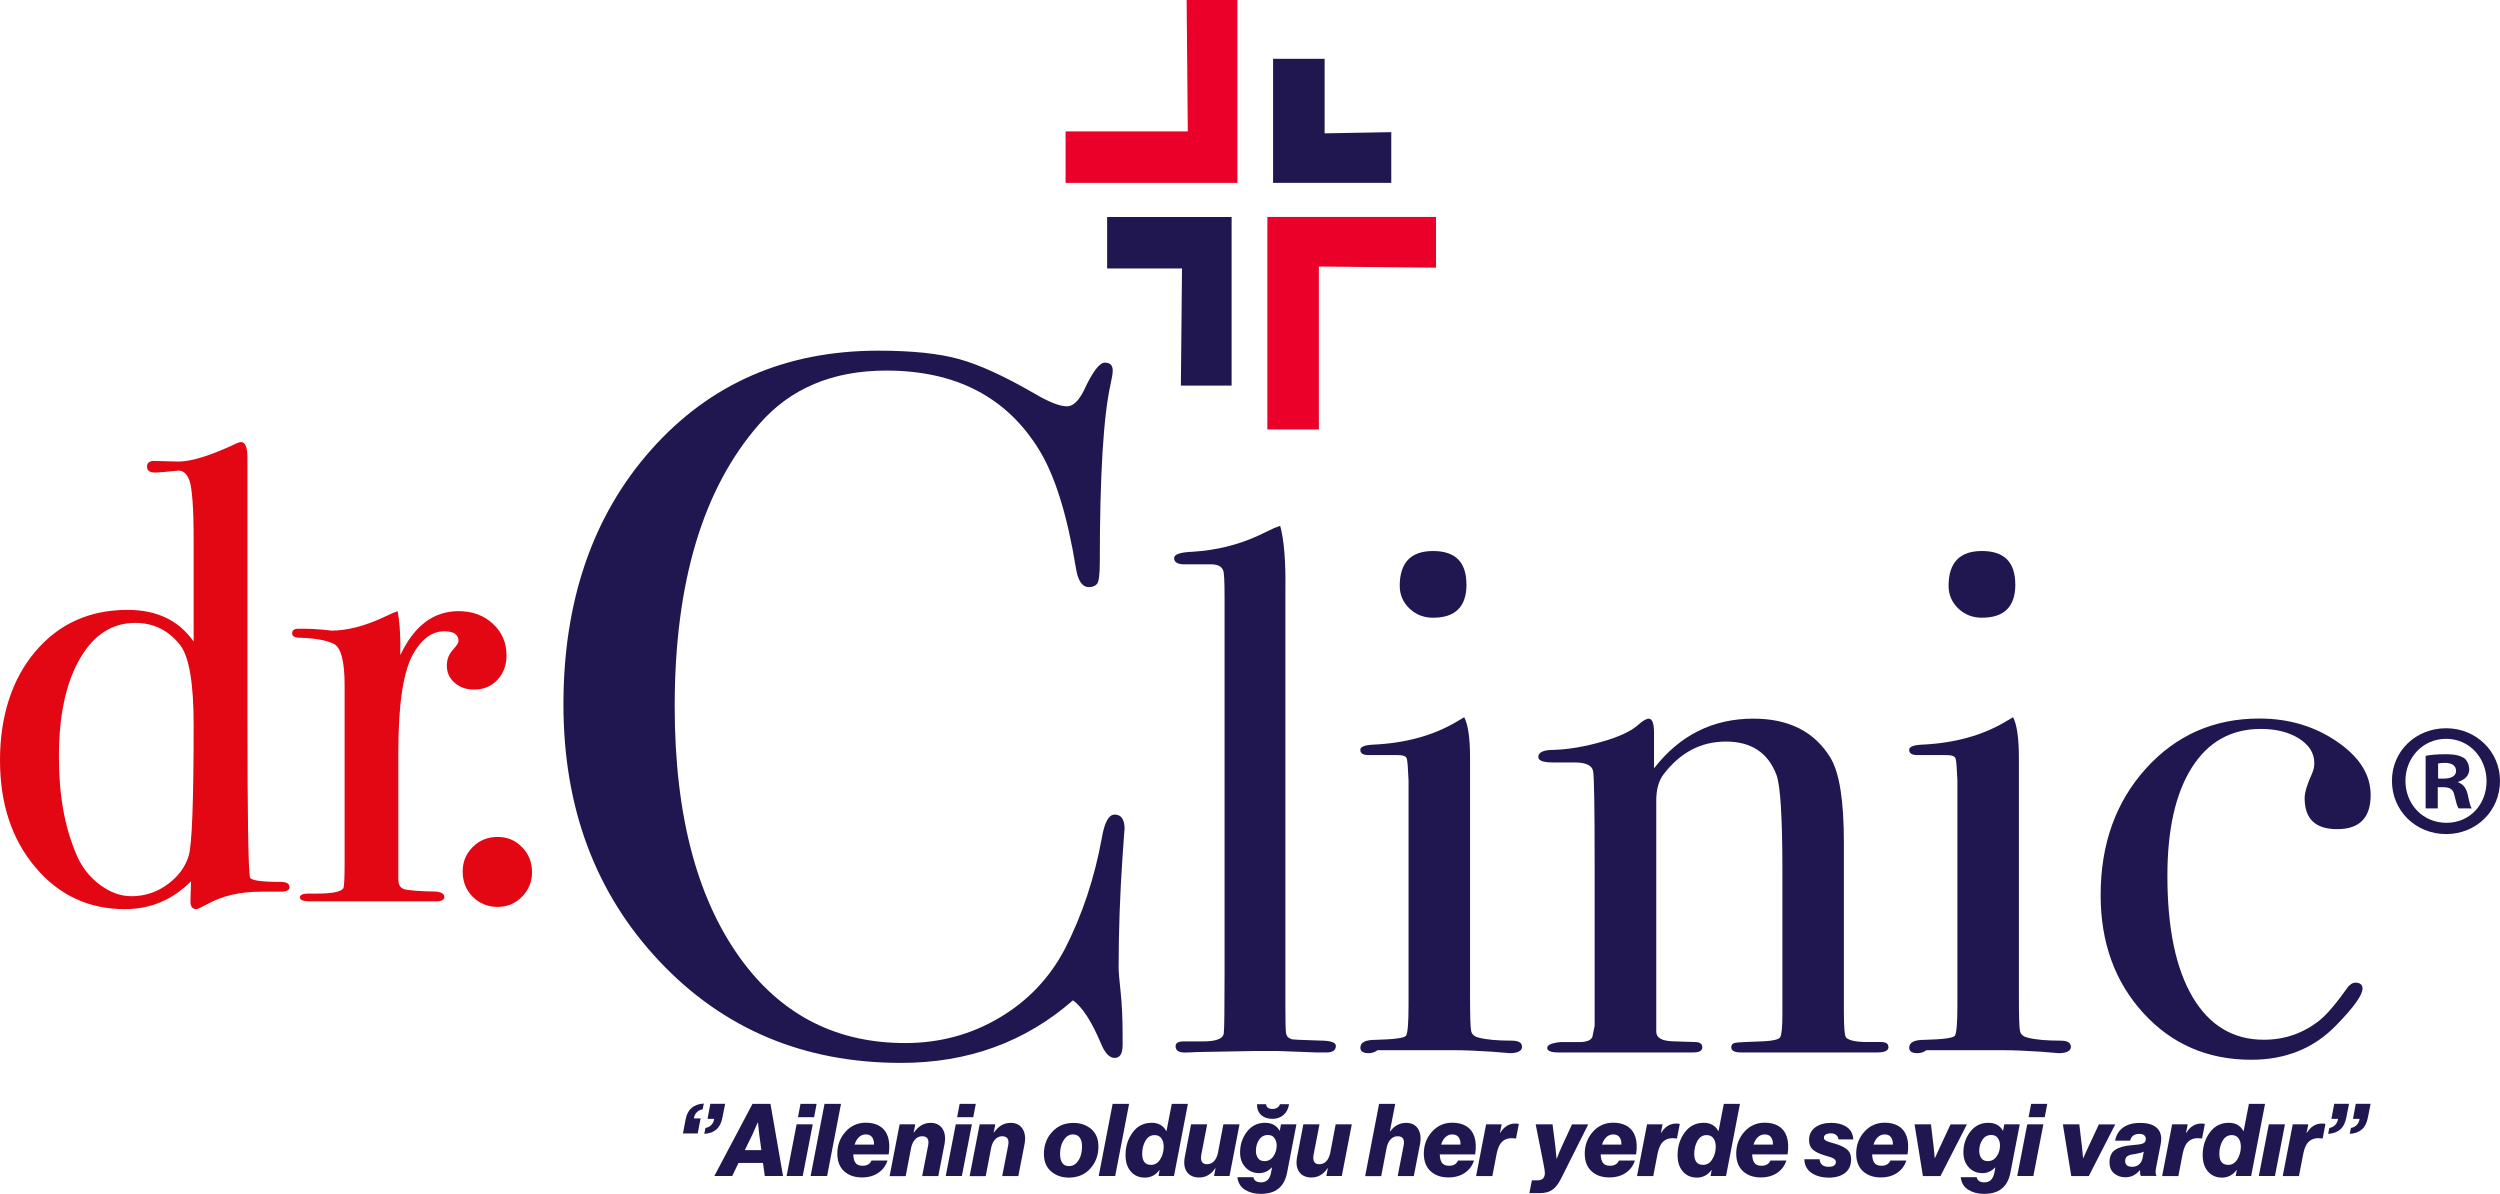
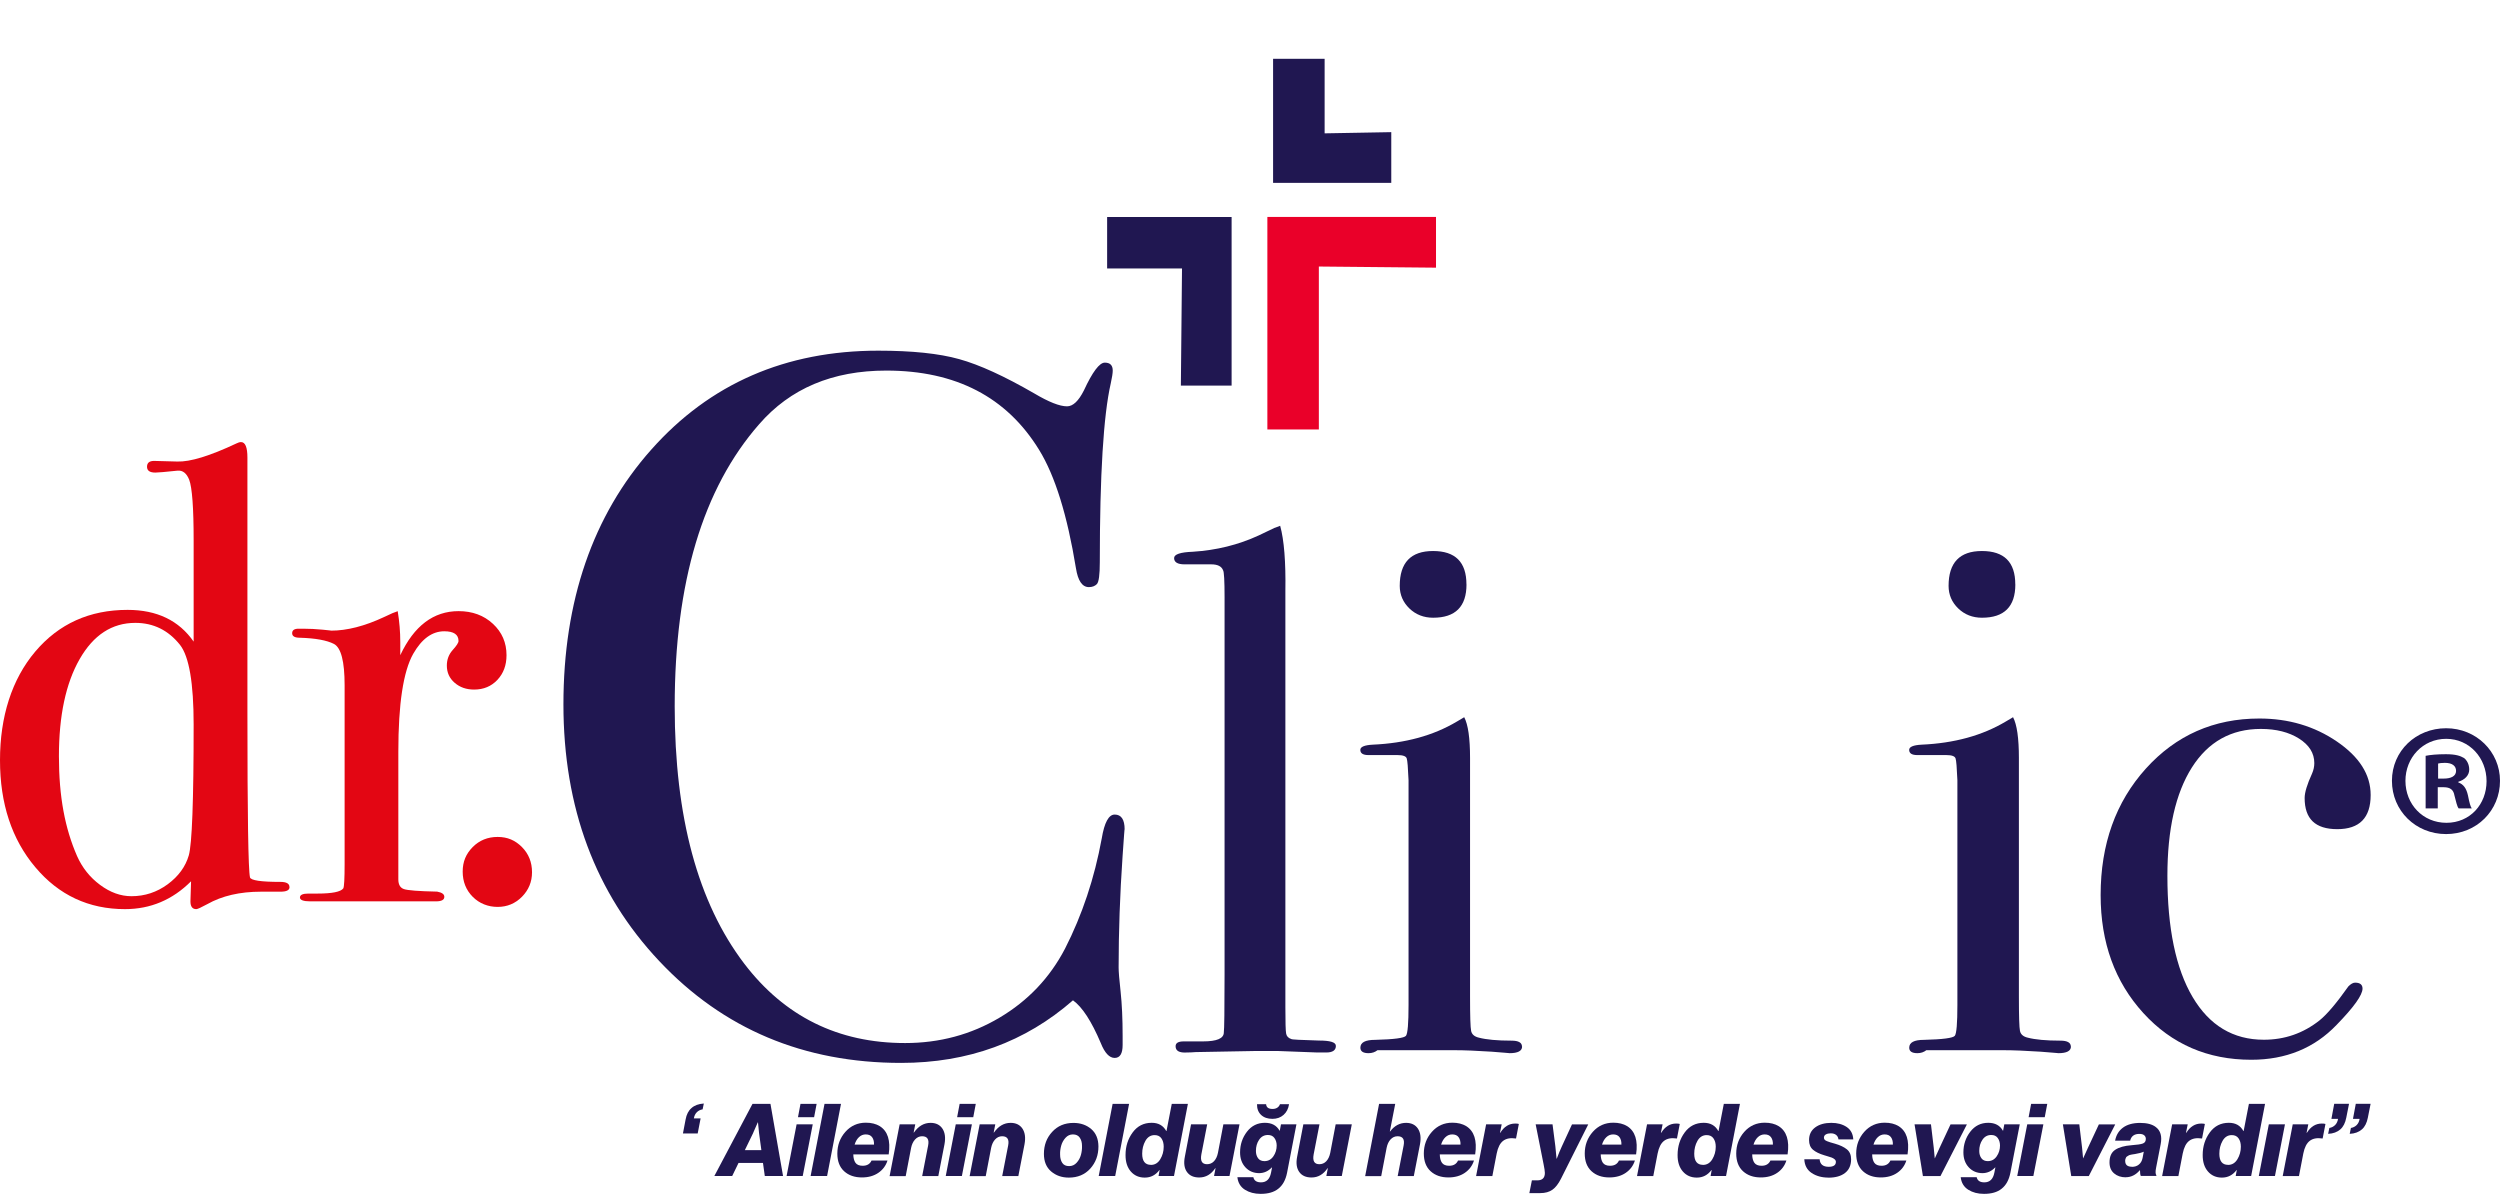
<svg xmlns="http://www.w3.org/2000/svg" id="Layer_1" viewBox="0 0 437.01 208.69">
  <defs>
    <style>.cls-1{fill:#ea0029;}.cls-2{fill:#201751;}.cls-3{fill:#e30613;}</style>
  </defs>
  <g>
    <g>
      <path class="cls-3" d="M50.61,155.08c0,.53-.53,.79-1.58,.79h-3.4c-3.7,0-6.83,.73-9.4,2.18-1.06,.58-1.7,.87-1.92,.87-.68,0-1.02-.45-1.02-1.36l.11-3.51c-3.25,3.25-7.1,4.87-11.55,4.87-6.34,0-11.57-2.44-15.68-7.33-4.12-4.89-6.17-11.12-6.17-18.71s2.06-14.14,6.17-18.99c4.11-4.85,9.49-7.28,16.13-7.28,5.13,0,8.98,1.85,11.55,5.55v-17.66c0-5.74-.26-9.28-.78-10.64-.45-1.13-1.12-1.66-2.01-1.59-2.16,.23-3.46,.34-3.91,.34-.97,0-1.45-.34-1.45-1.02s.41-1.02,1.24-1.02l4.05,.11c2.25,.08,5.7-.98,10.35-3.17,.3-.15,.56-.23,.79-.23,.75,0,1.12,.91,1.12,2.72v44.61c0,17.89,.15,27.48,.45,28.76,.15,.53,1.92,.79,5.32,.79,1.06,0,1.58,.3,1.58,.91Zm-16.76-28.42c0-7.25-.79-11.89-2.38-13.93-2.04-2.56-4.64-3.85-7.81-3.85-4.08,0-7.32,2.11-9.74,6.34-2.42,4.23-3.62,9.89-3.62,16.98s1.06,12.61,3.17,17.44c.91,2.04,2.24,3.72,4.02,5.04,1.77,1.32,3.6,1.98,5.49,1.98,2.34,0,4.45-.7,6.34-2.09,1.89-1.4,3.11-3.08,3.68-5.04,.57-1.96,.85-9.58,.85-22.87Z" />
      <path class="cls-3" d="M88.54,114.54c0,1.74-.53,3.17-1.59,4.3-1.06,1.13-2.42,1.7-4.08,1.7-1.36,0-2.49-.4-3.4-1.19s-1.36-1.79-1.36-3c0-1.06,.34-1.96,1.02-2.72,.68-.75,1.02-1.28,1.02-1.58,0-1.13-.83-1.7-2.49-1.7-2.11,0-3.93,1.31-5.43,3.94-1.74,3.08-2.6,8.79-2.6,17.12v22.31c0,.9,.32,1.46,.96,1.69,.64,.23,2.58,.38,5.83,.45,.83,.15,1.25,.45,1.25,.91,0,.53-.49,.79-1.47,.79h-21.96c-1.21,0-1.81-.23-1.81-.68s.49-.68,1.47-.68h1.58c2.57,0,4.08-.3,4.53-.91,.15-.3,.23-1.71,.23-4.21v-31.29c0-4.17-.62-6.58-1.87-7.23-1.25-.64-3.23-1-5.94-1.08-.91,0-1.36-.26-1.36-.79s.38-.79,1.13-.79h.79c1.13,0,2.26,.06,3.4,.17,1.13,.11,1.62,.17,1.47,.17,2.79,0,5.89-.79,9.28-2.38l1.47-.68,.91-.34c.3,1.81,.45,3.62,.45,5.43v2.26c2.41-5.13,5.81-7.7,10.19-7.7,2.41,0,4.42,.74,6,2.21,1.59,1.47,2.38,3.3,2.38,5.49Z" />
    </g>
    <g>
      <path class="cls-2" d="M196.58,144.99c0-.23-.12,1.33-.35,4.69-.46,6.71-.69,13.2-.69,19.45,0,.69,.11,2.11,.35,4.25,.23,2.14,.35,4.72,.35,7.73v1.56c0,1.5-.46,2.26-1.39,2.26s-1.74-.87-2.43-2.6c-1.62-3.82-3.24-6.31-4.86-7.47-8.33,7.29-18.35,10.94-30.04,10.94-17.02,0-31.11-5.93-42.28-17.8-11.17-11.86-16.75-26.83-16.75-44.88s5.12-33.02,15.37-44.54c10.24-11.52,23.47-17.28,39.67-17.28,5.9,0,10.62,.49,14.15,1.48,3.53,.98,7.9,2.98,13.11,5.99,2.54,1.51,4.45,2.26,5.73,2.26,1.04,0,2.02-.93,2.95-2.78,1.5-3.24,2.72-4.86,3.65-4.86s1.39,.46,1.39,1.39c0,.46-.12,1.22-.35,2.26-1.27,5.56-1.91,15.97-1.91,31.25,0,2.2-.17,3.47-.52,3.82-.35,.35-.81,.52-1.39,.52-1.16,0-1.91-1.1-2.26-3.3-1.51-9.26-3.65-16.15-6.42-20.66-5.67-9.26-14.58-13.89-26.74-13.89-9.38,0-16.79,3.12-22.22,9.38-9.84,11.23-14.76,27.67-14.76,49.31,0,19.33,4.05,34.32,12.15,44.97,7.06,9.26,16.44,13.89,28.13,13.89,6.02,0,11.52-1.48,16.49-4.43,4.98-2.95,8.8-6.97,11.46-12.07,3.01-5.9,5.15-12.33,6.42-19.27,.46-2.78,1.22-4.17,2.26-4.17,1.16,0,1.74,.87,1.74,2.6Z" />
      <path class="cls-2" d="M233.52,182.81c0,.78-.56,1.17-1.69,1.17h-1.56c-.17,0-2.46-.09-6.87-.26h-4.02c-.69,0-4.15,.06-10.37,.19-.52,.04-1.04,.07-1.56,.07-1.3,.08-1.95-.28-1.95-1.09,0-.57,.47-.85,1.43-.85h3.37c2.42,0,3.63-.52,3.63-1.56,.08-.52,.13-3.89,.13-10.11V104.36c0-2.85-.09-4.41-.26-4.67-.26-.69-.95-1.04-2.07-1.04h-4.67c-1.21,0-1.82-.37-1.82-1.1,0-.65,1.08-1.02,3.24-1.1,4.15-.26,7.99-1.21,11.54-2.85l2.72-1.3,1.04-.39c.69,2.51,.99,6.31,.91,11.41v72.74c0,2.59,.04,4.13,.13,4.6,.08,.48,.39,.8,.91,.97,.09,.09,1.69,.17,4.8,.26,1.99,0,2.98,.3,2.98,.91Z" />
      <path class="cls-2" d="M266.07,182.93c0,.78-.74,1.17-2.2,1.17,.08,0-.95-.09-3.11-.26-2.59-.17-4.75-.26-6.48-.26h-13.49c-.43,.34-.95,.52-1.56,.52-.95,0-1.43-.32-1.43-.96,0-.92,.86-1.37,2.59-1.37,3.28-.08,5.08-.32,5.38-.71,.3-.39,.45-2.18,.45-5.38v-39.29c-.09-2.16-.19-3.44-.32-3.82-.13-.39-.67-.58-1.62-.58h-5.06c-.95,0-1.43-.3-1.43-.91,0-.53,.72-.83,2.17-.91,5.71-.25,10.62-1.6,14.71-4.04l1.28-.76c.68,1.29,1.02,3.67,1.02,7.12,0-.17,0,.26,0,1.29v40.36c0,3.45,.06,5.48,.19,6.08s.58,.99,1.36,1.17c1.3,.34,3.2,.52,5.71,.52,1.21,0,1.82,.35,1.82,1.04Zm-9.72-80.78c0,3.89-1.94,5.83-5.83,5.83-1.64,0-3.03-.54-4.15-1.62-1.12-1.08-1.69-2.4-1.69-3.95,0-4.06,1.94-6.09,5.83-6.09s5.83,1.94,5.83,5.83Z" />
-       <path class="cls-2" d="M330.12,183c0,.65-.65,.97-1.94,.97h-23.86c-1.12,0-1.69-.3-1.69-.91,0-.43,.24-.69,.71-.78,.47-.08,2.14-.17,4.99-.26,1.64-.08,2.59-.32,2.85-.71,.26-.39,.39-1.79,.39-4.2v-24.84c0-9.4-.35-15-1.04-16.82-1.47-3.88-4.41-5.82-8.82-5.82s-7.95,1.9-10.89,5.69c-.87,1.12-1.3,2.67-1.3,4.66v40.36c0,1.04,.92,1.6,2.77,1.68l3.96,.13c.88,0,1.32,.3,1.32,.91s-.52,.91-1.56,.91h-23.6c-1.3,0-1.95-.26-1.95-.79s.78-.87,2.33-1.02h3.24c1.3,0,2.07-.3,2.33-.91l.39-1.94v-28.19c0-9.83-.09-15.26-.26-16.29-.17-1.03-1.25-1.55-3.24-1.55h-3.76c-1.73,0-2.59-.32-2.59-.96,0-.83,.91-1.24,2.72-1.24,2.59-.08,5.4-.56,8.43-1.43,3.02-.86,5.14-1.86,6.35-2.98,.78-.69,1.38-1.04,1.82-1.04,.6,0,.91,.82,.91,2.46v6.22c4.49-5.79,10.29-8.69,17.37-8.69,6.22,0,10.72,2.29,13.49,6.87,1.56,2.59,2.33,7.52,2.33,14.78v29.56c0,2.77,.13,4.28,.39,4.54,.52,.52,1.77,.78,3.76,.78h2.33c.86,0,1.3,.28,1.3,.85Z" />
      <path class="cls-2" d="M362.01,182.93c0,.78-.74,1.17-2.2,1.17,.08,0-.95-.09-3.11-.26-2.59-.17-4.75-.26-6.48-.26h-13.49c-.43,.34-.95,.52-1.56,.52-.95,0-1.43-.32-1.43-.96,0-.92,.86-1.37,2.59-1.37,3.28-.08,5.08-.32,5.38-.71,.3-.39,.45-2.18,.45-5.38v-39.29c-.09-2.16-.19-3.44-.32-3.82-.13-.39-.67-.58-1.62-.58h-5.06c-.95,0-1.43-.3-1.43-.91,0-.53,.72-.83,2.17-.91,5.71-.25,10.62-1.6,14.71-4.04l1.28-.76c.68,1.29,1.02,3.67,1.02,7.12,0-.17,0,.26,0,1.29v40.36c0,3.45,.06,5.48,.19,6.08s.58,.99,1.36,1.17c1.3,.34,3.2,.52,5.71,.52,1.21,0,1.82,.35,1.82,1.04Zm-9.72-80.78c0,3.89-1.94,5.83-5.83,5.83-1.64,0-3.03-.54-4.15-1.62-1.12-1.08-1.69-2.4-1.69-3.95,0-4.06,1.94-6.09,5.83-6.09s5.83,1.94,5.83,5.83Z" />
      <path class="cls-2" d="M414.4,138.98c0,3.98-1.95,5.96-5.83,5.96s-5.71-1.82-5.71-5.45c0-.95,.43-2.38,1.3-4.28,.26-.6,.39-1.21,.39-1.82,0-1.73-.89-3.15-2.66-4.28-1.77-1.12-4-1.69-6.68-1.69-5.19,0-9.21,2.25-12.06,6.74-2.85,4.5-4.28,10.81-4.28,18.93,0,9.16,1.47,16.23,4.41,21.2,2.94,4.97,7.09,7.46,12.45,7.46,3.63,0,6.87-1.12,9.72-3.37,1.3-1.04,2.98-3.02,5.06-5.96,.43-.43,.82-.65,1.17-.65,.86,0,1.3,.35,1.3,1.04,0,1.12-1.51,3.24-4.54,6.35-3.89,4.06-8.86,6.09-14.91,6.09-7.61,0-13.9-2.72-18.87-8.17-4.97-5.45-7.46-12.32-7.46-20.62,0-8.9,2.64-16.27,7.91-22.11,5.27-5.83,11.88-8.75,19.84-8.75,5.1,0,9.62,1.34,13.55,4.02,3.93,2.68,5.9,5.79,5.9,9.33Z" />
    </g>
    <path class="cls-3" d="M93,152.47c0,1.68-.59,3.1-1.76,4.29-1.17,1.18-2.59,1.77-4.25,1.77s-3.19-.59-4.36-1.77c-1.17-1.18-1.75-2.65-1.75-4.4s.58-3.1,1.75-4.29c1.17-1.18,2.62-1.77,4.36-1.77s3.07,.59,4.25,1.77c1.17,1.18,1.76,2.65,1.76,4.4Z" />
  </g>
  <g>
-     <polygon class="cls-1" points="207.43 0 216.3 0 216.3 31.97 186.27 31.97 186.27 22.97 207.63 22.97 207.43 0" />
    <polygon class="cls-2" points="206.42 67.41 215.29 67.41 215.29 37.93 193.53 37.93 193.53 46.93 206.62 46.93 206.42 67.41" />
    <polygon class="cls-1" points="251.02 46.79 251.02 37.92 221.54 37.92 221.54 75.07 230.54 75.07 230.54 46.59 251.02 46.79" />
    <polygon class="cls-2" points="243.2 23.1 243.2 31.97 222.54 31.97 222.54 10.28 231.55 10.28 231.55 23.31 243.2 23.1" />
    <path class="cls-2" d="M437.01,136.49c0,5.21-4.09,9.31-9.42,9.31s-9.47-4.09-9.47-9.31,4.2-9.19,9.47-9.19,9.42,4.09,9.42,9.19m-16.53,0c0,4.09,3.03,7.34,7.17,7.34s7.01-3.25,7.01-7.28-2.97-7.4-7.06-7.4-7.12,3.31-7.12,7.34m5.66,4.82h-2.13s0-9.19,0-9.19c.84-.17,2.02-.28,3.53-.28,1.73,0,2.52,.28,3.19,.67,.5,.4,.9,1.12,.9,2.02,0,1.01-.78,1.79-1.91,2.13v.11c.9,.33,1.4,1.01,1.68,2.24,.28,1.4,.44,1.96,.67,2.3h-2.29c-.28-.34-.45-1.18-.73-2.24-.17-1.01-.73-1.46-1.91-1.46h-1.01s0,3.7,0,3.7Zm.05-5.21h1.01c1.18,0,2.13-.39,2.13-1.34,0-.84-.62-1.41-1.96-1.41-.56,0-.96,.06-1.18,.12v2.63Z" />
  </g>
  <g>
    <path class="cls-2" d="M119.38,198.14l.46-2.42c.16-.91,.51-1.58,1.04-2.03,.52-.47,1.23-.73,2.15-.79l-.21,1.02c-.4,.06-.74,.23-1.01,.5-.28,.28-.45,.64-.52,1.08h1.18l-.51,2.63h-2.58Z" />
-     <path class="cls-2" d="M123.11,198.19l.21-1.02c.39-.06,.72-.23,1-.5,.28-.28,.45-.64,.52-1.09h-1.16l.49-2.63h2.59l-.48,2.42c-.18,.92-.52,1.6-1.04,2.05-.55,.48-1.26,.74-2.13,.78Z" />
    <path class="cls-2" d="M124.87,205.57l6.67-12.61h3.14l2.2,12.61h-3.19l-.32-2.29h-4.27l-1.11,2.29h-3.12Zm6.81-7.57l-1.48,3.05h2.89l-.41-3.03-.18-1.82h-.04c-.33,.78-.59,1.38-.79,1.8Z" />
    <path class="cls-2" d="M137.5,205.57l1.75-9.03h2.82l-1.75,9.03h-2.82Zm1.99-10.28l.44-2.33h2.82l-.44,2.33h-2.82Z" />
    <path class="cls-2" d="M141.7,205.57l2.43-12.61h2.88l-2.43,12.61h-2.88Z" />
    <path class="cls-2" d="M155.35,201.79h-6.19c.01,.63,.14,1.13,.38,1.47s.66,.52,1.26,.52c.76,0,1.28-.31,1.55-.92h2.79c-.29,.91-.83,1.63-1.61,2.16-.78,.53-1.73,.8-2.86,.8-1.28,0-2.32-.36-3.11-1.08-.79-.72-1.19-1.75-1.19-3.09,0-1.47,.47-2.74,1.41-3.8,.94-1.06,2.13-1.6,3.58-1.6,.95,0,1.76,.2,2.42,.6,1.4,.88,1.92,2.52,1.57,4.92Zm-4.02-3.49c-.45,0-.84,.16-1.18,.48-.34,.32-.59,.75-.76,1.3h3.39c.02-.53-.09-.96-.33-1.29-.24-.33-.61-.49-1.12-.49Z" />
    <path class="cls-2" d="M155.51,205.57l1.75-9.03h2.73l-.28,1.43h.05c.79-1.13,1.76-1.69,2.91-1.69,.93,0,1.62,.34,2.07,1.01,.45,.68,.57,1.59,.36,2.73l-1.08,5.56h-2.82l1.04-5.34c.21-1.08-.14-1.62-1.06-1.62-.47,0-.88,.19-1.22,.56s-.57,.86-.69,1.45l-.95,4.96h-2.82Z" />
    <path class="cls-2" d="M165.32,205.57l1.75-9.03h2.82l-1.75,9.03h-2.82Zm1.99-10.28l.44-2.33h2.82l-.44,2.33h-2.82Z" />
    <path class="cls-2" d="M169.5,205.57l1.75-9.03h2.73l-.28,1.43h.05c.79-1.13,1.76-1.69,2.91-1.69,.93,0,1.62,.34,2.07,1.01,.45,.68,.57,1.59,.36,2.73l-1.08,5.56h-2.82l1.04-5.34c.21-1.08-.14-1.62-1.06-1.62-.47,0-.88,.19-1.22,.56s-.57,.86-.69,1.45l-.95,4.96h-2.82Z" />
    <path class="cls-2" d="M186.84,205.85c-1.22,0-2.26-.36-3.1-1.08-.84-.72-1.26-1.74-1.26-3.07,0-1.52,.48-2.8,1.44-3.84,.96-1.05,2.2-1.57,3.73-1.57,1.23,0,2.27,.36,3.1,1.07,.83,.71,1.25,1.73,1.26,3.04,0,1.54-.48,2.83-1.43,3.88-.95,1.05-2.2,1.57-3.74,1.57Zm.05-2.01c.52,0,.96-.2,1.31-.59,.36-.39,.61-.85,.75-1.36s.21-1.04,.19-1.58c0-.58-.13-1.06-.39-1.44-.26-.38-.66-.57-1.2-.57-.51,0-.94,.2-1.3,.6-.36,.4-.61,.86-.75,1.37-.14,.51-.21,1.03-.19,1.56,0,.59,.13,1.07,.38,1.45,.25,.38,.65,.56,1.19,.56Z" />
    <path class="cls-2" d="M192.06,205.57l2.43-12.61h2.88l-2.43,12.61h-2.88Z" />
    <path class="cls-2" d="M200.12,205.85c-1.02,0-1.84-.36-2.46-1.08-.62-.72-.92-1.68-.91-2.88,0-1.49,.41-2.8,1.24-3.93,.83-1.13,1.94-1.69,3.33-1.69,1.18,0,2.02,.48,2.54,1.43h.05l.92-4.74h2.82l-2.43,12.61h-2.7l.19-1.04h-.04c-.66,.88-1.51,1.32-2.56,1.32Zm1.06-2.22c.69,0,1.24-.33,1.64-.99,.4-.66,.6-1.39,.6-2.19,0-.59-.13-1.07-.4-1.46-.26-.38-.66-.57-1.19-.57-.69,0-1.23,.34-1.61,1.01s-.56,1.43-.56,2.25c0,1.29,.51,1.94,1.52,1.94Z" />
    <path class="cls-2" d="M209.64,205.83c-.98,0-1.7-.32-2.16-.97-.46-.65-.59-1.54-.36-2.68l1.08-5.64h2.82l-1.02,5.26c-.21,1.14,.12,1.71,.99,1.71,.48,0,.89-.17,1.22-.52s.56-.83,.69-1.46l.95-4.99h2.82l-1.75,9.03h-2.7l.26-1.36h-.05c-.73,1.08-1.66,1.62-2.79,1.62Z" />
    <path class="cls-2" d="M220.35,208.69c-1.06,0-1.97-.24-2.73-.72-.76-.48-1.21-1.21-1.32-2.19h2.79c.13,.6,.58,.9,1.34,.9,.95,0,1.53-.56,1.75-1.68l.18-.92h-.05c-.62,.65-1.35,.98-2.19,.99-.98,0-1.78-.34-2.41-1.01-.63-.68-.94-1.55-.94-2.62,0-1.36,.4-2.57,1.2-3.61,.8-1.04,1.85-1.56,3.14-1.56,1.2,0,2.05,.46,2.56,1.38h.04l.21-1.11h2.7l-1.64,8.48c-.25,1.25-.76,2.18-1.55,2.79-.74,.59-1.76,.88-3.05,.88Zm.69-5.72c.65,0,1.16-.28,1.55-.84s.58-1.2,.58-1.91c-.01-.53-.15-.96-.41-1.31s-.63-.51-1.13-.51c-.65,0-1.16,.28-1.53,.83-.38,.55-.56,1.21-.56,1.96,0,.52,.13,.94,.38,1.28,.25,.34,.63,.5,1.12,.5Zm1.38-7.39c-.83,0-1.49-.23-1.98-.69-.48-.46-.72-1.08-.71-1.87h1.59c.04,.55,.41,.83,1.13,.83,.34,0,.62-.08,.85-.24,.22-.16,.37-.36,.44-.59h1.59c-.12,.79-.44,1.41-.96,1.87-.52,.46-1.17,.69-1.95,.69Z" />
    <path class="cls-2" d="M229.27,205.83c-.98,0-1.7-.32-2.16-.97-.46-.65-.59-1.54-.36-2.68l1.08-5.64h2.82l-1.02,5.26c-.21,1.14,.12,1.71,.99,1.71,.48,0,.89-.17,1.22-.52s.56-.83,.69-1.46l.95-4.99h2.82l-1.75,9.03h-2.7l.26-1.36h-.05c-.73,1.08-1.66,1.62-2.79,1.62Z" />
    <path class="cls-2" d="M238.64,205.57l2.43-12.61h2.82l-.94,4.82h.05c.75-1,1.68-1.5,2.79-1.5,.93,0,1.62,.34,2.07,1.01,.45,.68,.57,1.59,.36,2.73l-1.08,5.56h-2.82l1.04-5.34c.21-1.08-.14-1.62-1.06-1.62-.48,0-.89,.19-1.23,.56s-.56,.86-.68,1.45l-.95,4.96h-2.82Z" />
    <path class="cls-2" d="M257.87,201.79h-6.19c.01,.63,.14,1.13,.38,1.47s.66,.52,1.26,.52c.76,0,1.28-.31,1.55-.92h2.79c-.29,.91-.83,1.63-1.61,2.16-.78,.53-1.73,.8-2.86,.8-1.28,0-2.32-.36-3.11-1.08-.79-.72-1.19-1.75-1.19-3.09,0-1.47,.47-2.74,1.41-3.8,.94-1.06,2.13-1.6,3.58-1.6,.95,0,1.76,.2,2.42,.6,1.4,.88,1.92,2.52,1.57,4.92Zm-4.02-3.49c-.45,0-.84,.16-1.18,.48-.34,.32-.59,.75-.76,1.3h3.39c.02-.53-.09-.96-.33-1.29-.24-.33-.61-.49-1.12-.49Z" />
    <path class="cls-2" d="M258.03,205.57l1.75-9.03h2.72l-.3,1.48h.05c.67-1.08,1.54-1.62,2.61-1.62,.28,0,.49,.02,.64,.07l-.49,2.54h-.05c-.93-.14-1.66,0-2.2,.41-.54,.41-.92,1.15-1.13,2.21l-.76,3.95h-2.82Z" />
    <path class="cls-2" d="M267.34,208.55l.44-2.22h.95c.88,0,1.32-.43,1.32-1.29,0-.31-.08-.82-.23-1.55l-1.38-6.95h2.95l.49,3.81,.21,2.19h.04c.31-.82,.6-1.54,.88-2.13l1.78-3.86h2.84l-4.76,9.49c-.45,.89-.95,1.54-1.5,1.93-.55,.39-1.26,.59-2.13,.59h-1.91Z" />
    <path class="cls-2" d="M286,201.79h-6.19c.01,.63,.14,1.13,.38,1.47s.66,.52,1.26,.52c.76,0,1.28-.31,1.55-.92h2.79c-.29,.91-.83,1.63-1.61,2.16-.78,.53-1.73,.8-2.86,.8-1.28,0-2.32-.36-3.11-1.08-.79-.72-1.19-1.75-1.19-3.09,0-1.47,.47-2.74,1.41-3.8,.94-1.06,2.13-1.6,3.58-1.6,.95,0,1.76,.2,2.42,.6,1.4,.88,1.92,2.52,1.57,4.92Zm-4.02-3.49c-.45,0-.84,.16-1.18,.48-.34,.32-.59,.75-.76,1.3h3.39c.02-.53-.09-.96-.33-1.29-.24-.33-.61-.49-1.12-.49Z" />
    <path class="cls-2" d="M286.16,205.57l1.75-9.03h2.72l-.3,1.48h.05c.67-1.08,1.54-1.62,2.61-1.62,.28,0,.49,.02,.64,.07l-.49,2.54h-.05c-.93-.14-1.66,0-2.2,.41-.54,.41-.92,1.15-1.13,2.21l-.76,3.95h-2.82Z" />
    <path class="cls-2" d="M296.62,205.85c-1.02,0-1.84-.36-2.46-1.08-.62-.72-.92-1.68-.91-2.88,0-1.49,.41-2.8,1.24-3.93,.83-1.13,1.94-1.69,3.33-1.69,1.18,0,2.02,.48,2.54,1.43h.05l.92-4.74h2.82l-2.43,12.61h-2.7l.19-1.04h-.04c-.66,.88-1.51,1.32-2.56,1.32Zm1.06-2.22c.69,0,1.24-.33,1.64-.99,.4-.66,.6-1.39,.6-2.19,0-.59-.13-1.07-.4-1.46-.26-.38-.66-.57-1.19-.57-.69,0-1.23,.34-1.61,1.01s-.56,1.43-.56,2.25c0,1.29,.51,1.94,1.52,1.94Z" />
    <path class="cls-2" d="M312.48,201.79h-6.19c.01,.63,.14,1.13,.38,1.47s.66,.52,1.26,.52c.76,0,1.28-.31,1.55-.92h2.79c-.29,.91-.83,1.63-1.61,2.16-.78,.53-1.73,.8-2.86,.8-1.28,0-2.32-.36-3.11-1.08-.79-.72-1.19-1.75-1.19-3.09,0-1.47,.47-2.74,1.41-3.8,.94-1.06,2.13-1.6,3.58-1.6,.95,0,1.76,.2,2.42,.6,1.4,.88,1.92,2.52,1.57,4.92Zm-4.02-3.49c-.45,0-.84,.16-1.18,.48-.34,.32-.59,.75-.76,1.3h3.39c.02-.53-.09-.96-.33-1.29-.24-.33-.61-.49-1.12-.49Z" />
    <path class="cls-2" d="M319.62,205.85c-1.15,0-2.13-.27-2.94-.81-.81-.54-1.23-1.34-1.28-2.4h2.68c.06,.88,.59,1.32,1.59,1.32,.83,0,1.25-.29,1.25-.86,0-.18-.08-.33-.23-.46-.15-.13-.33-.23-.52-.3s-.49-.16-.89-.28c-.16-.05-.29-.08-.37-.11-.87-.26-1.53-.58-1.99-.97s-.69-.95-.69-1.69c0-.95,.36-1.69,1.08-2.22s1.66-.79,2.81-.79c1.07,0,1.96,.24,2.68,.72,.72,.48,1.11,1.21,1.16,2.17h-2.59c-.04-.33-.17-.59-.41-.78s-.55-.28-.95-.28c-.33,0-.61,.06-.84,.19s-.34,.32-.34,.57c0,.13,.04,.24,.11,.34,.07,.09,.21,.19,.42,.27,.21,.09,.4,.16,.56,.2,.16,.05,.45,.13,.87,.25,.86,.25,1.54,.57,2.04,.97,.5,.4,.75,.98,.75,1.75,0,1.03-.35,1.83-1.05,2.38-.7,.55-1.67,.83-2.92,.83Z" />
    <path class="cls-2" d="M333.45,201.79h-6.19c.01,.63,.14,1.13,.38,1.47s.66,.52,1.26,.52c.76,0,1.28-.31,1.55-.92h2.79c-.29,.91-.83,1.63-1.61,2.16-.78,.53-1.73,.8-2.86,.8-1.28,0-2.32-.36-3.11-1.08-.79-.72-1.19-1.75-1.19-3.09,0-1.47,.47-2.74,1.41-3.8,.94-1.06,2.13-1.6,3.58-1.6,.95,0,1.76,.2,2.42,.6,1.4,.88,1.92,2.52,1.57,4.92Zm-4.02-3.49c-.45,0-.84,.16-1.18,.48-.34,.32-.59,.75-.76,1.3h3.39c.02-.53-.09-.96-.33-1.29-.24-.33-.61-.49-1.12-.49Z" />
    <path class="cls-2" d="M336.13,205.57l-1.46-9.03h2.87l.48,4.04,.18,1.89h.02c.26-.6,.53-1.21,.83-1.83l1.91-4.09h2.86l-4.62,9.03h-3.05Z" />
    <path class="cls-2" d="M346.79,208.69c-1.06,0-1.97-.24-2.73-.72-.76-.48-1.21-1.21-1.32-2.19h2.79c.13,.6,.58,.9,1.34,.9,.95,0,1.53-.56,1.75-1.68l.18-.92h-.05c-.62,.65-1.35,.98-2.19,.99-.98,0-1.78-.34-2.41-1.01-.63-.68-.94-1.55-.94-2.62,0-1.36,.4-2.57,1.2-3.61,.8-1.04,1.85-1.56,3.14-1.56,1.2,0,2.05,.46,2.56,1.38h.04l.21-1.11h2.7l-1.64,8.48c-.25,1.25-.76,2.18-1.55,2.79-.74,.59-1.76,.88-3.05,.88Zm.69-5.72c.65,0,1.16-.28,1.55-.84s.58-1.2,.58-1.91c-.01-.53-.15-.96-.41-1.31s-.63-.51-1.13-.51c-.65,0-1.16,.28-1.53,.83-.38,.55-.56,1.21-.56,1.96,0,.52,.13,.94,.38,1.28,.25,.34,.63,.5,1.12,.5Z" />
    <path class="cls-2" d="M352.62,205.57l1.75-9.03h2.82l-1.75,9.03h-2.82Zm1.99-10.28l.44-2.33h2.82l-.44,2.33h-2.82Z" />
    <path class="cls-2" d="M362.06,205.57l-1.46-9.03h2.87l.48,4.04,.18,1.89h.02c.26-.6,.53-1.21,.83-1.83l1.91-4.09h2.86l-4.62,9.03h-3.05Z" />
    <path class="cls-2" d="M371.59,205.8c-.82,0-1.5-.23-2.04-.69s-.8-1.1-.8-1.92c0-1.02,.33-1.76,1-2.2,.66-.44,1.61-.71,2.85-.8,.98-.07,1.64-.17,1.98-.3,.35-.13,.52-.4,.52-.81,0-.26-.1-.47-.29-.63-.19-.16-.47-.24-.84-.24-.88,0-1.42,.39-1.61,1.18h-2.63c.18-.96,.63-1.72,1.37-2.27,.74-.55,1.74-.83,3.01-.83,1.2,0,2.11,.24,2.73,.72,.83,.62,1.12,1.62,.86,2.98l-.81,4.16c-.13,.65-.11,1.08,.05,1.29v.12h-2.72c-.09-.19-.14-.52-.14-.99h-.04c-.69,.81-1.52,1.22-2.47,1.22Zm1.06-1.83c.49,0,.91-.13,1.23-.4,.33-.26,.55-.64,.65-1.14l.21-1.11c-.34,.16-.85,.3-1.53,.41-.02,0-.11,.01-.27,.04s-.26,.05-.31,.05c-.05,0-.14,.03-.27,.06-.14,.03-.23,.07-.28,.11-.05,.03-.13,.08-.23,.14-.1,.06-.17,.12-.2,.19s-.07,.16-.11,.26c-.04,.11-.05,.22-.05,.35,0,.68,.39,1.02,1.16,1.02Z" />
    <path class="cls-2" d="M377.95,205.57l1.75-9.03h2.72l-.3,1.48h.05c.67-1.08,1.54-1.62,2.61-1.62,.28,0,.49,.02,.64,.07l-.49,2.54h-.05c-.93-.14-1.66,0-2.2,.41-.54,.41-.92,1.15-1.13,2.21l-.76,3.95h-2.82Z" />
    <path class="cls-2" d="M388.41,205.85c-1.02,0-1.84-.36-2.46-1.08-.62-.72-.92-1.68-.91-2.88,0-1.49,.41-2.8,1.24-3.93,.83-1.13,1.94-1.69,3.33-1.69,1.18,0,2.02,.48,2.54,1.43h.05l.92-4.74h2.82l-2.43,12.61h-2.7l.19-1.04h-.04c-.66,.88-1.51,1.32-2.56,1.32Zm1.06-2.22c.69,0,1.24-.33,1.64-.99,.4-.66,.6-1.39,.6-2.19,0-.59-.13-1.07-.4-1.46-.26-.38-.66-.57-1.19-.57-.69,0-1.23,.34-1.61,1.01s-.56,1.43-.56,2.25c0,1.29,.51,1.94,1.52,1.94Z" />
    <path class="cls-2" d="M394.85,205.57l1.75-9.03h2.82l-1.75,9.03h-2.82Z" />
    <path class="cls-2" d="M399.03,205.57l1.75-9.03h2.72l-.3,1.48h.05c.67-1.08,1.54-1.62,2.61-1.62,.28,0,.49,.02,.64,.07l-.49,2.54h-.05c-.93-.14-1.66,0-2.2,.41-.54,.41-.92,1.15-1.13,2.21l-.76,3.95h-2.82Z" />
    <path class="cls-2" d="M406.97,198.19l.21-1.02c.39-.06,.72-.23,1-.5,.28-.28,.45-.64,.52-1.09h-1.16l.49-2.63h2.59l-.48,2.42c-.18,.92-.52,1.6-1.04,2.05-.55,.48-1.26,.74-2.13,.78Z" />
    <path class="cls-2" d="M410.74,198.19l.21-1.02c.39-.06,.72-.23,1-.5,.28-.28,.45-.64,.52-1.09h-1.16l.49-2.63h2.59l-.48,2.42c-.18,.92-.52,1.6-1.04,2.05-.55,.48-1.26,.74-2.13,.78Z" />
  </g>
</svg>